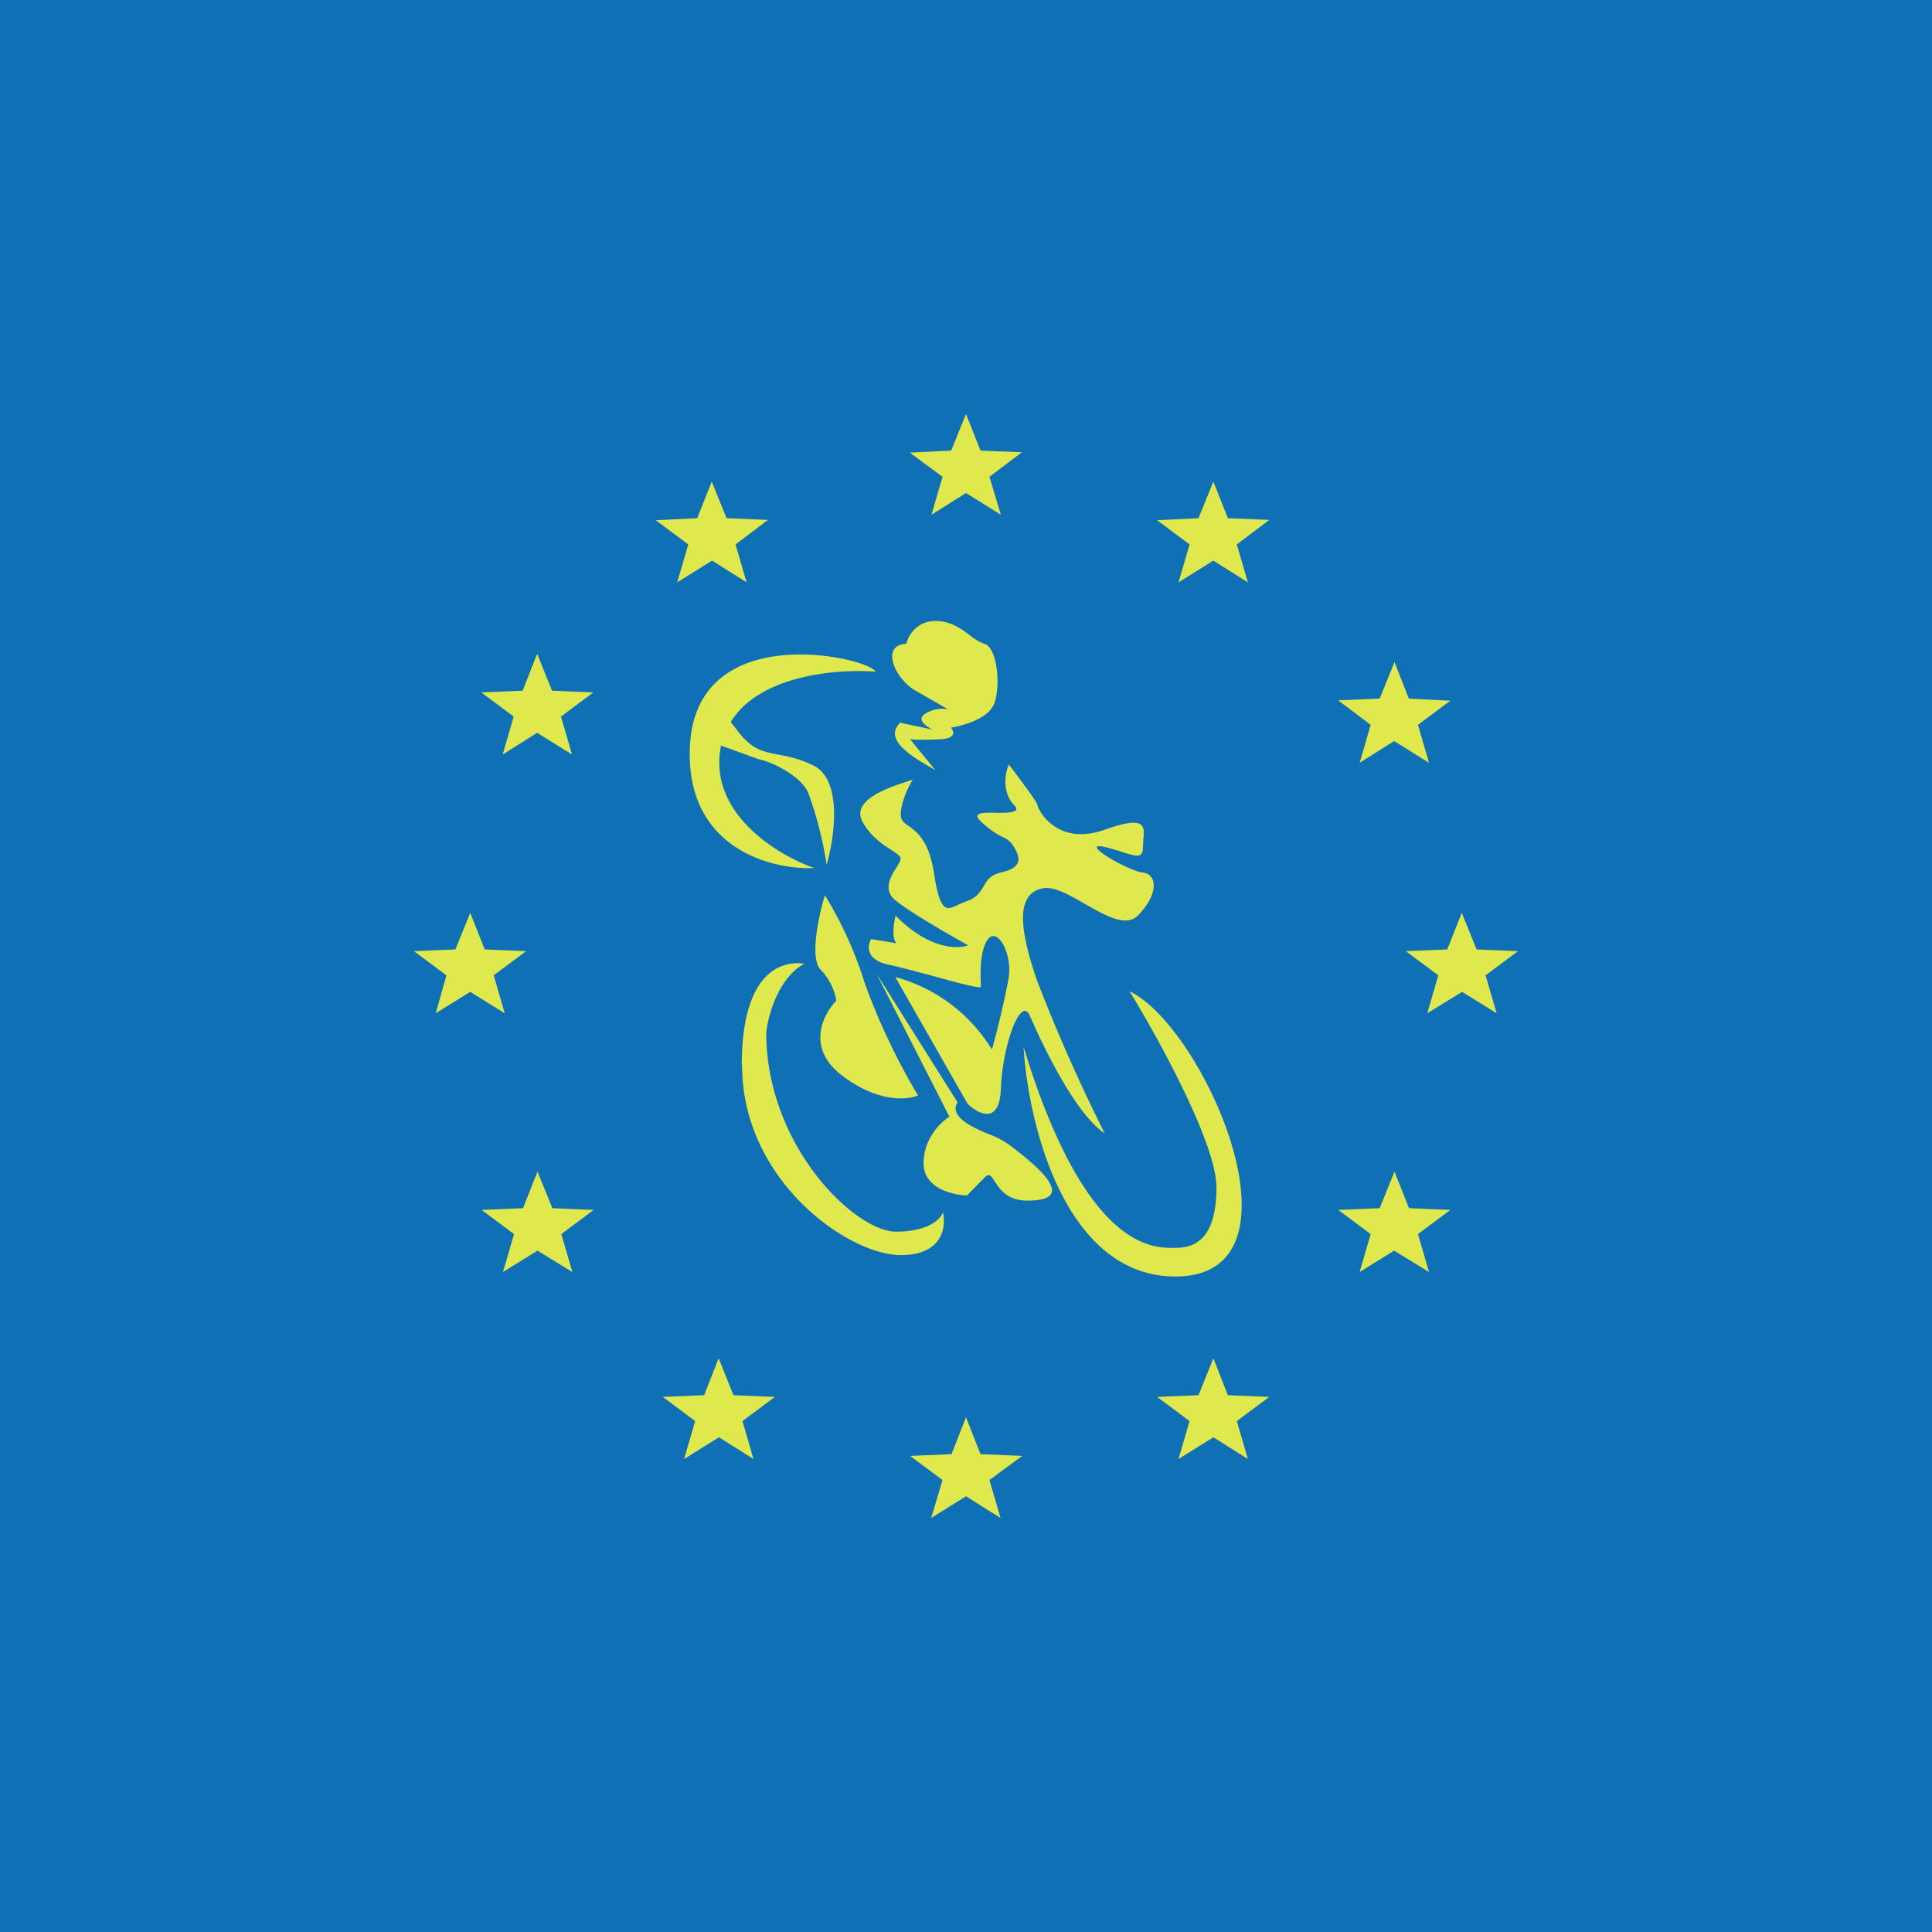
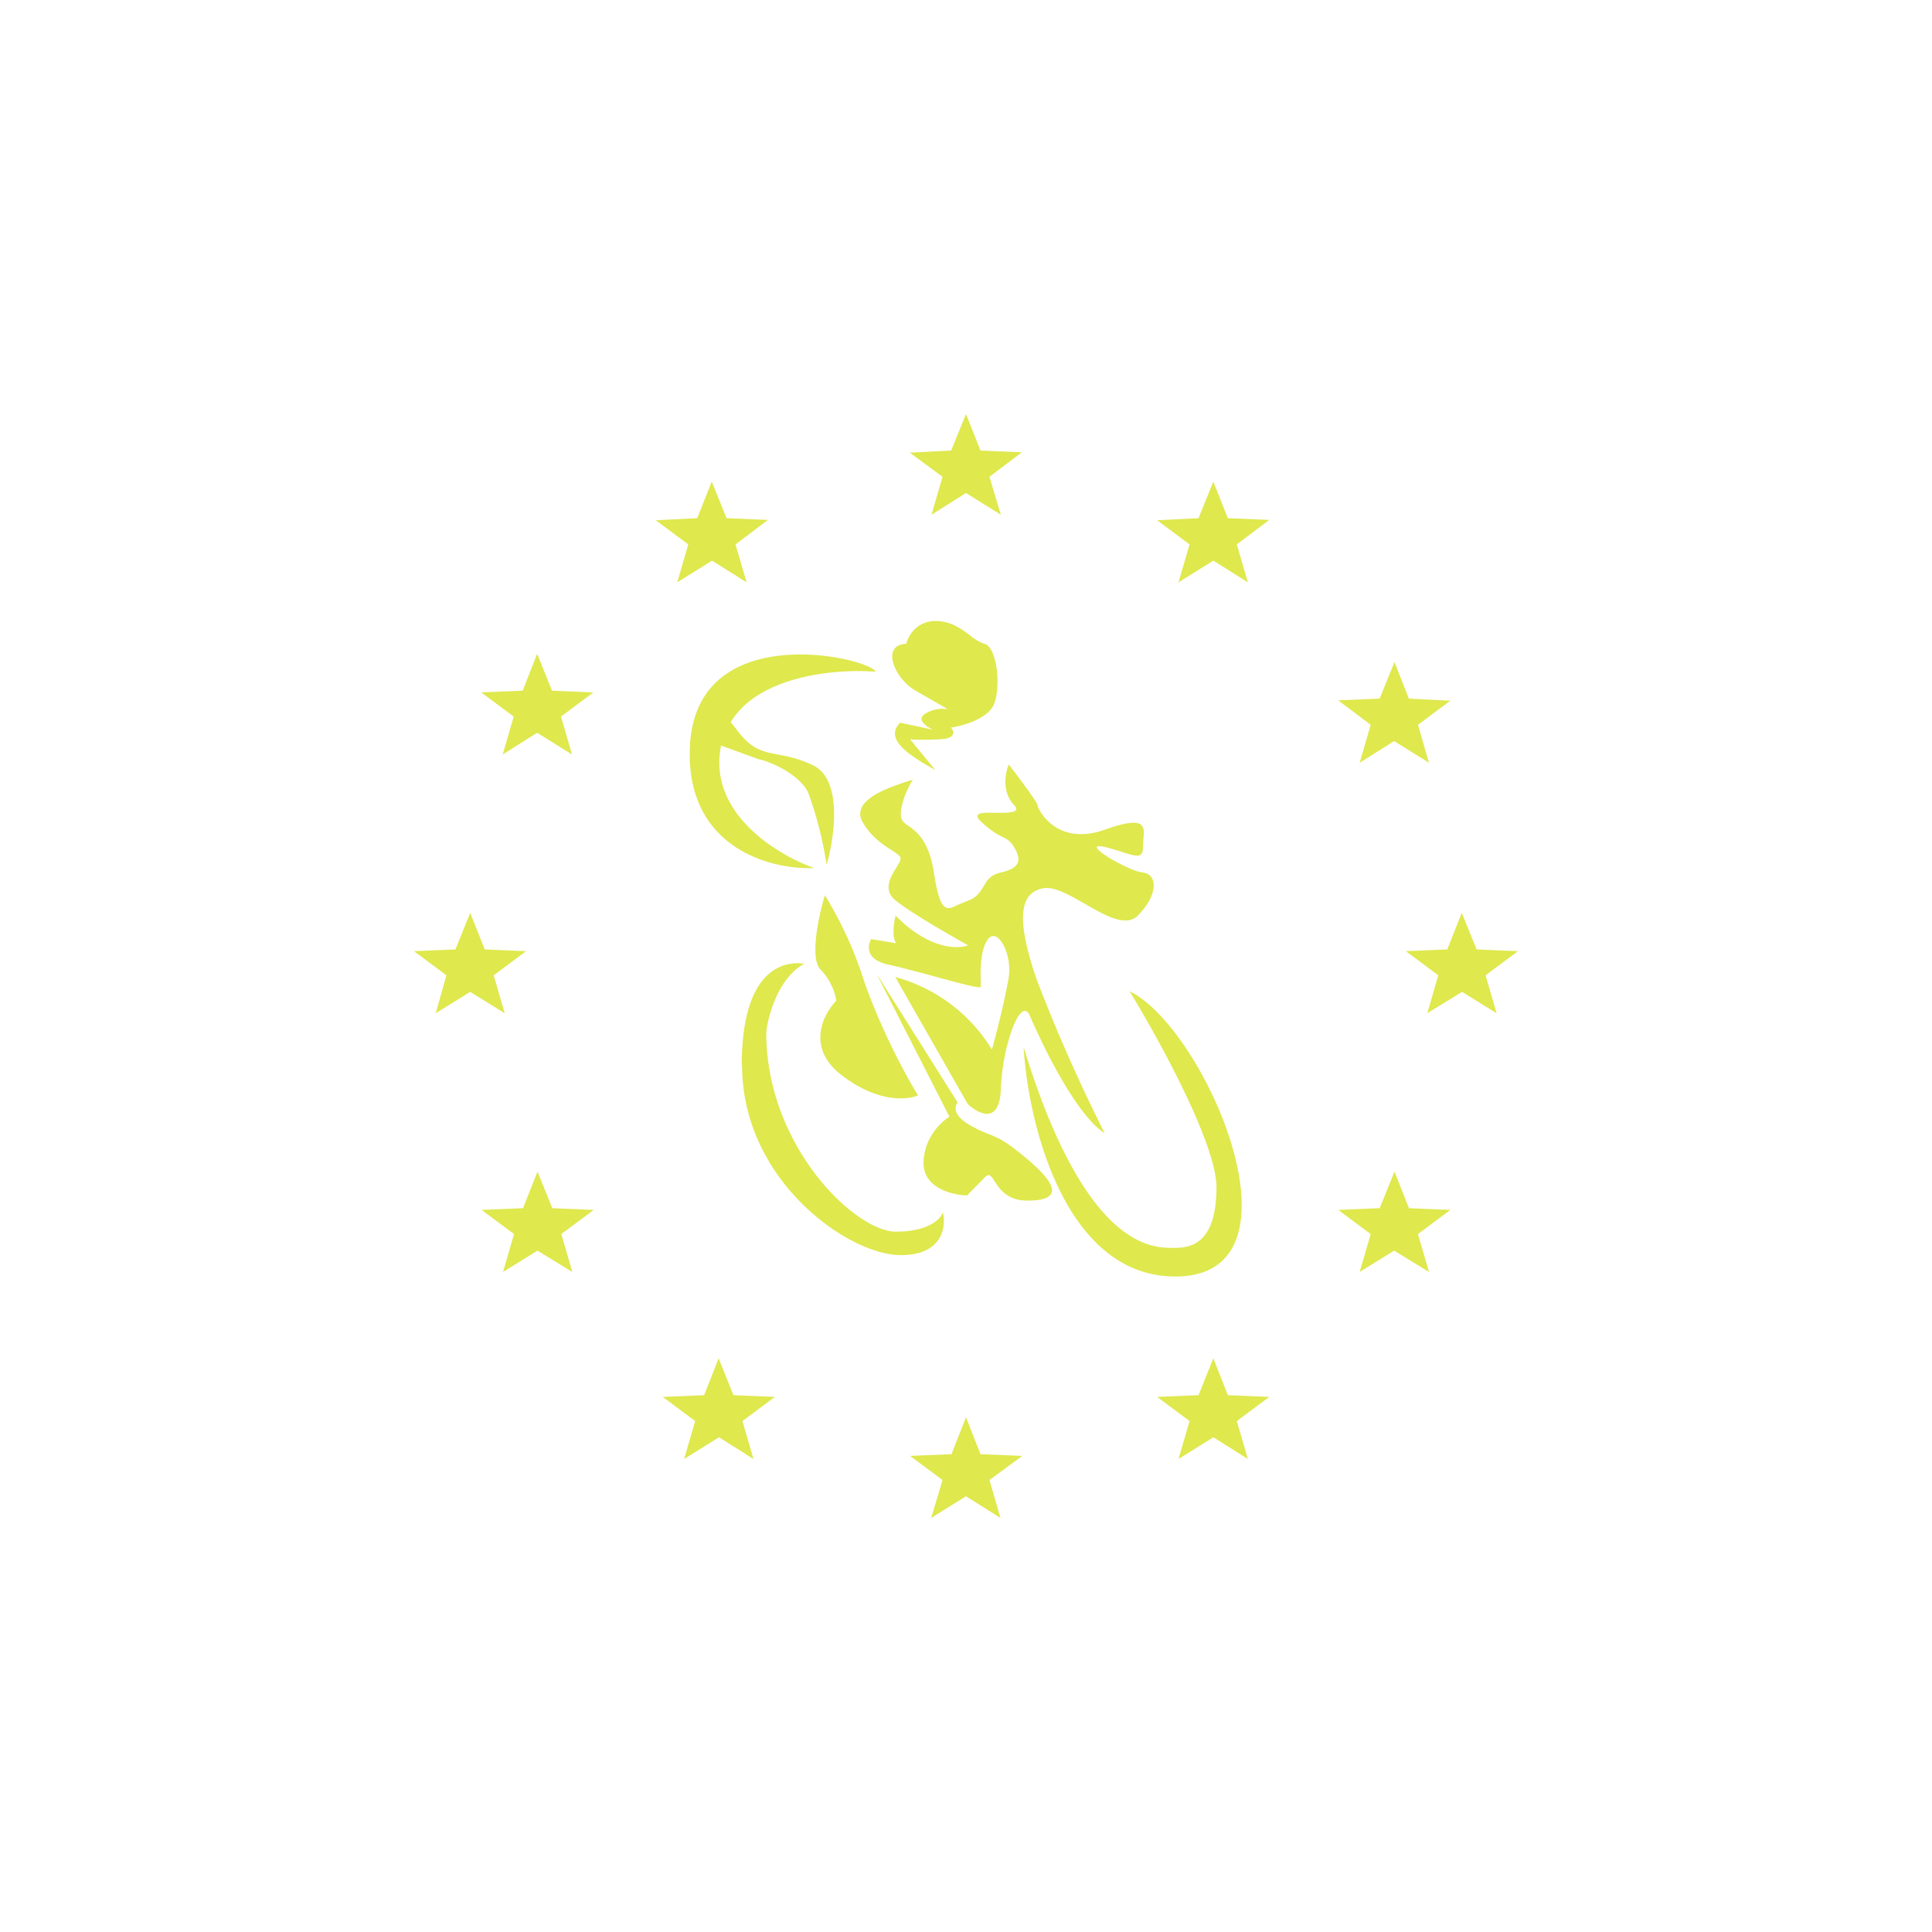
<svg xmlns="http://www.w3.org/2000/svg" width="56" height="56" viewBox="0 0 56 56">
-   <path fill="#1070B5" d="M0 0h56v56H0z" />
  <path d="m28 12 .42 1.06 1.2.05-.94.71.33 1.1-1.01-.63-1 .63.32-1.1-.95-.7 1.2-.06L28 12Zm7.17 1.96.42 1.06 1.2.05-.94.71.32 1.1-1-.63-1.01.63.32-1.1-.94-.7 1.2-.06.43-1.06Zm5.67 6.3-.42-1.07-.43 1.06-1.2.05.94.71-.32 1.1 1-.63 1.01.63-.32-1.1.94-.7-1.2-.06Zm1.53 6.2.43 1.06 1.2.05-.94.7.32 1.1-1-.62-1.01.62.32-1.1-.94-.7 1.2-.05.42-1.06Zm-1.53 8.56-.42-1.06-.43 1.06-1.2.05.94.7-.32 1.1 1-.62 1.01.62-.32-1.1.94-.7-1.2-.05Zm-5.67 4.35.42 1.07 1.2.05-.94.7.32 1.1-1-.63-1.01.63.32-1.1-.94-.7 1.2-.05.43-1.07Zm-6.75 2.78L28 41.08l-.42 1.07-1.2.05.94.7-.33 1.1 1.01-.63 1 .63-.32-1.1.95-.7-1.2-.05Zm-7.59-2.78.43 1.07 1.2.05-.94.7.32 1.1-1-.63-1.01.63.32-1.1-.94-.7 1.2-.05.42-1.07Zm-4.82-4.35-.43-1.06-.42 1.06-1.2.05.94.7-.32 1.1 1-.62 1.01.62-.32-1.1.94-.7-1.2-.05Zm-2.38-8.56.42 1.06 1.2.05-.94.7.32 1.1-1-.62-1 .62.31-1.1-.94-.7 1.2-.05.43-1.06ZM16 20.02l-.43-1.07-.42 1.07-1.2.05.94.7-.32 1.1 1-.63 1.01.63-.32-1.1.94-.7-1.2-.05Zm4.63-6.06.43 1.06 1.2.05-.94.71.32 1.1-1-.63-1.01.63.32-1.1-.94-.7 1.2-.06.42-1.06Zm5.47 6.98c-.52.5.34 1 1.01 1.38l-.73-.89c.07.01.35.02.85 0s.43-.24.33-.34c.35-.05 1.1-.26 1.26-.7.2-.55.07-1.64-.29-1.73a1.33 1.33 0 0 1-.41-.24c-.26-.2-.57-.42-1-.42-.56 0-.8.44-.85.66-.77.04-.32 1.03.27 1.36l.94.54a.93.93 0 0 0-.65.12c-.29.17.02.38.21.47l-.94-.2Zm-.72-1.47c-1.15-.09-3.38.11-4.2 1.46l.16.2c.42.58.74.65 1.2.74.27.05.6.11 1 .3.9.4.65 2.1.42 2.9a10.7 10.7 0 0 0-.54-2.11c-.28-.56-1.2-.92-1.42-.95l-1.1-.4c-.4 1.95 1.64 3.18 2.7 3.55-1.26.06-3.76-.59-3.6-3.56.2-3.7 5.2-2.54 5.38-2.13Zm-1.47 6.48c-.18.59-.45 1.84-.12 2.16.32.33.43.73.45.9-.38.38-.88 1.36.15 2.15 1.03.8 1.91.73 2.22.59-.3-.48-1.04-1.82-1.56-3.3a11.17 11.17 0 0 0-1.14-2.5Zm1.09-2.13c-.35-.64.81-1.01 1.3-1.17l.16-.05c-.12.18-.35.65-.35 1.01 0 .17.1.25.24.34.23.17.57.41.72 1.34.18 1.2.37 1.1.71.93l.27-.11c.26-.09.35-.25.45-.4.1-.18.2-.35.51-.42.58-.13.6-.38.38-.74-.11-.18-.2-.23-.35-.3-.14-.07-.32-.17-.6-.43-.3-.28.07-.27.45-.26.36 0 .72 0 .5-.23-.36-.38-.25-.94-.15-1.17.28.36.83 1.1.83 1.17 0 .1.53 1.22 1.95.72 1.2-.43 1.16-.1 1.12.29l-.01.21c0 .33-.17.28-.56.16a6.8 6.8 0 0 0-.55-.16c-.79-.17.68.7 1.1.74.44.05.46.64-.14 1.25-.35.34-.94 0-1.53-.34-.46-.26-.9-.52-1.23-.45-.73.15-.73 1.04-.15 2.7a49.52 49.52 0 0 0 1.95 4.4c-.91-.6-1.92-2.83-2.17-3.41-.26-.59-.79.83-.84 2.13-.04 1.04-.65.72-.96.43l-2.1-3.68a4.72 4.72 0 0 1 2.8 2.1c.14-.47.4-1.55.49-2.1.1-.69-.33-1.45-.6-1.1-.25.32-.22 1.05-.21 1.3v.08c0 .07-.7-.12-1.42-.32-.46-.12-.93-.25-1.26-.32-.66-.14-.61-.55-.5-.74l.73.12c-.13-.15-.08-.57-.02-.8.95.97 1.79.98 2.1.86-.54-.3-1.7-.97-2.1-1.3-.39-.3-.13-.72.04-.98.05-.09.1-.16.1-.21.03-.08-.09-.16-.26-.27-.25-.16-.6-.39-.84-.82Zm.43 4.45 2.09 4.1c-.25.15-.75.63-.75 1.35 0 .72.84.92 1.26.93l.53-.54c.12-.11.17-.02.27.13.14.21.35.56.95.56 1 0 .9-.44 0-1.2-.62-.52-.8-.6-1.1-.72-.13-.05-.28-.11-.5-.23-.57-.3-.52-.58-.42-.69l-2.33-3.7Zm-3.93 2.62c0-3.14 1.52-2.99 1.79-2.96h.03c-.75.4-1.06 1.5-1.11 2 0 3.28 2.57 5.77 3.76 5.77.95 0 1.3-.37 1.36-.56.1.41 0 1.24-1.22 1.24-1.53 0-4.6-2.17-4.6-5.5Zm8.17-.54c.13 2.22 1.2 6.65 4.4 6.65 3.99 0 .87-7.2-1.33-8.27.84 1.37 2.52 4.43 2.52 5.68 0 1.57-.68 1.76-1.2 1.76h-.05c-.6 0-2.55.04-4.34-5.82Z" fill="#DFE84D" />
</svg>